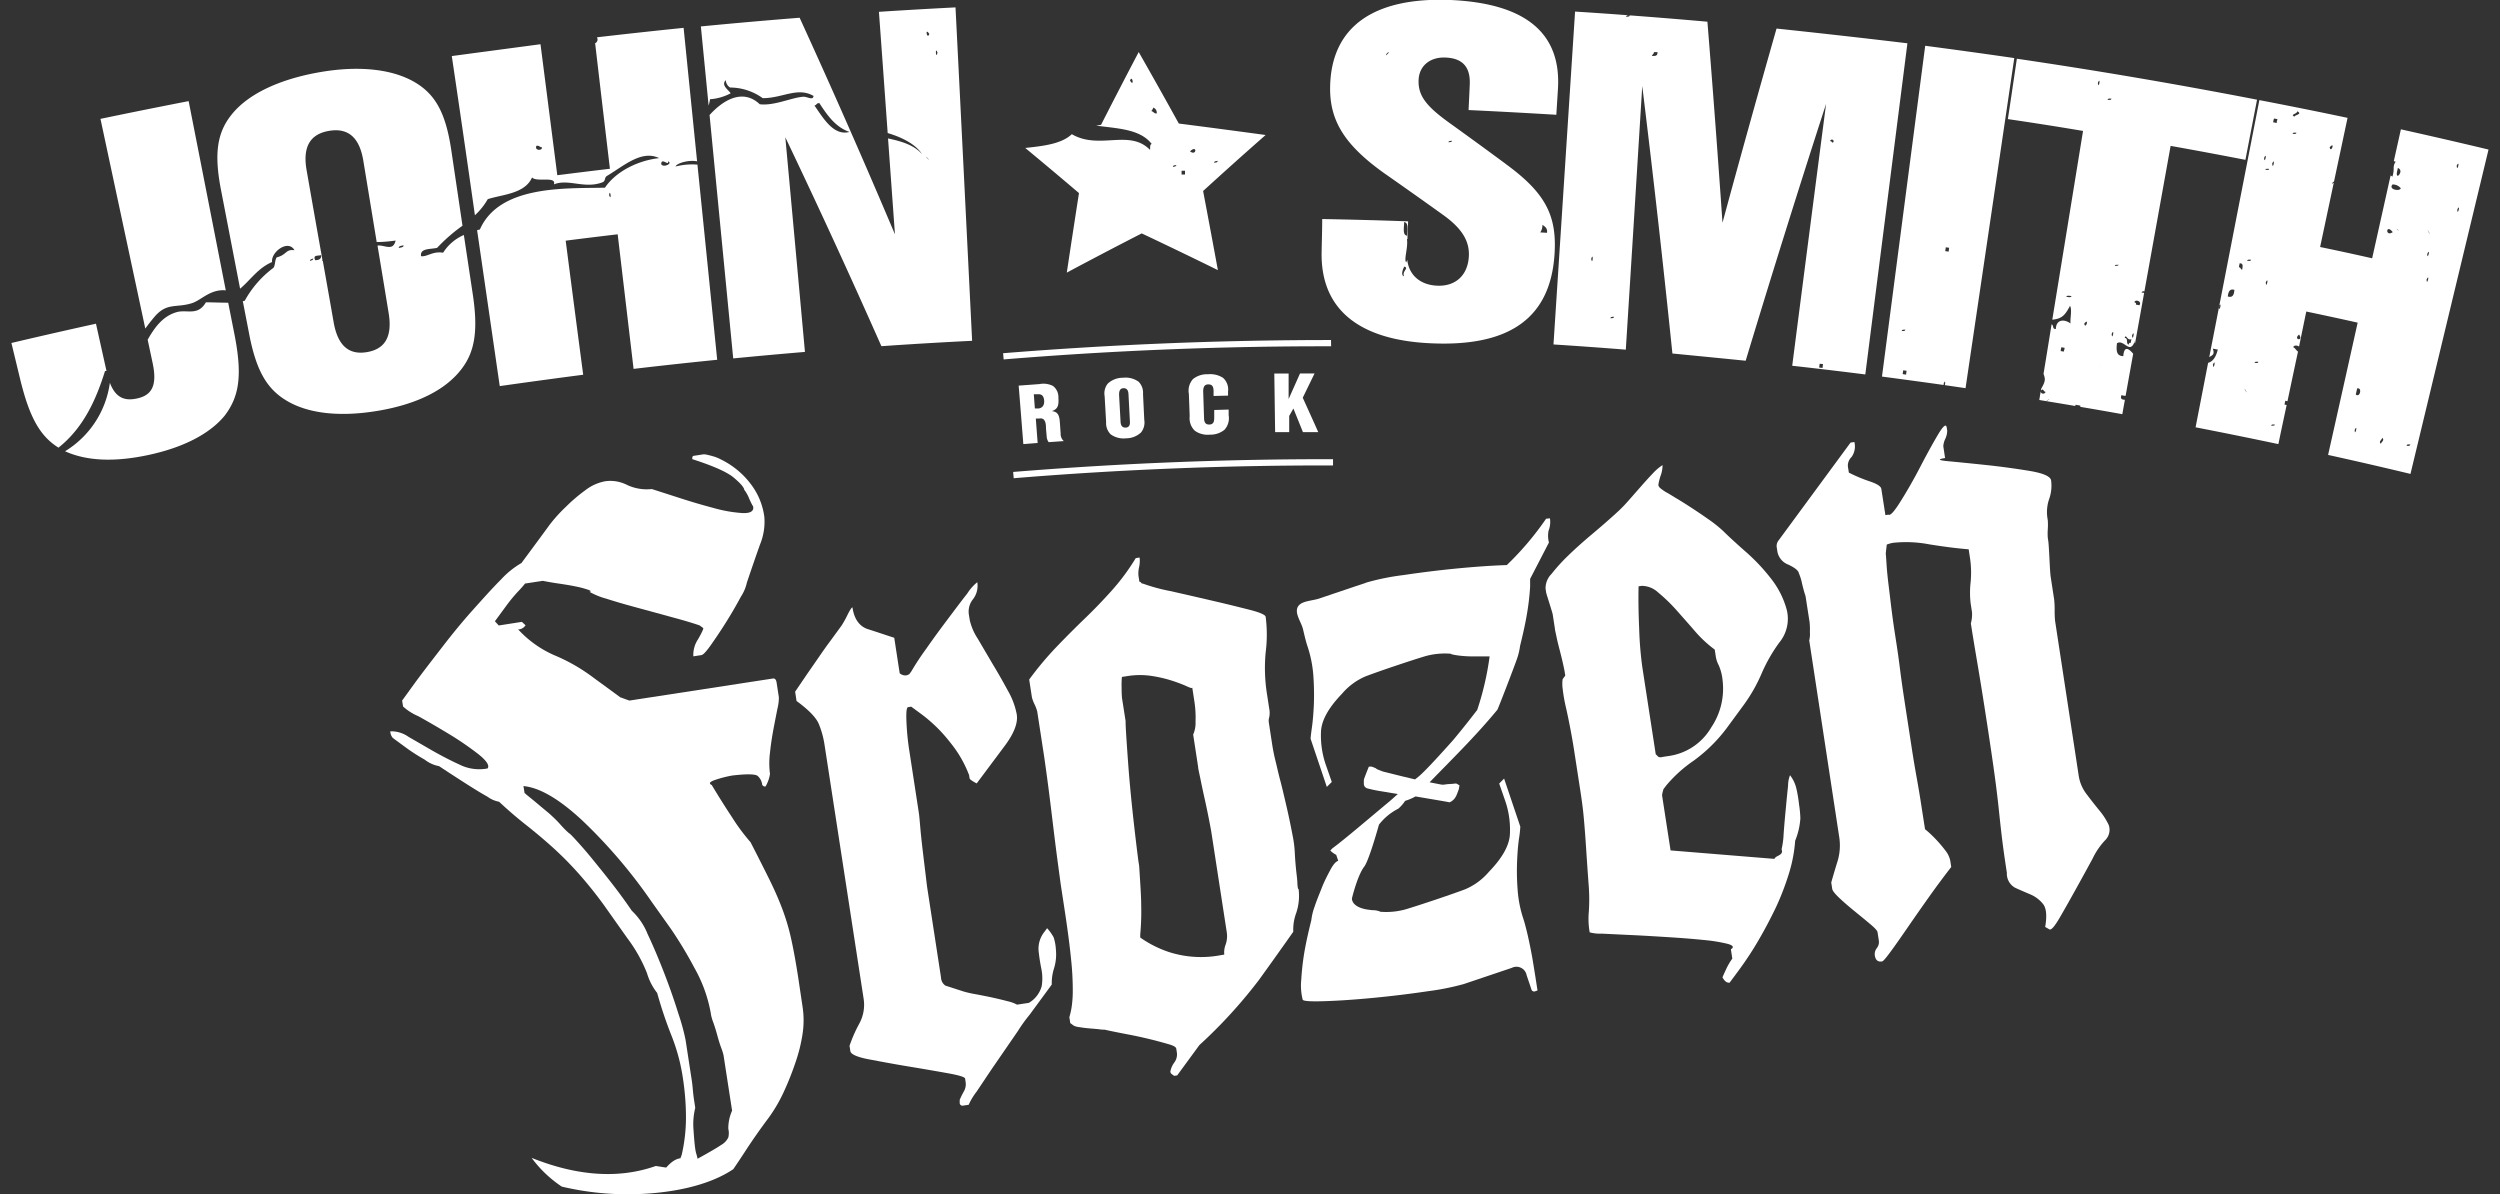
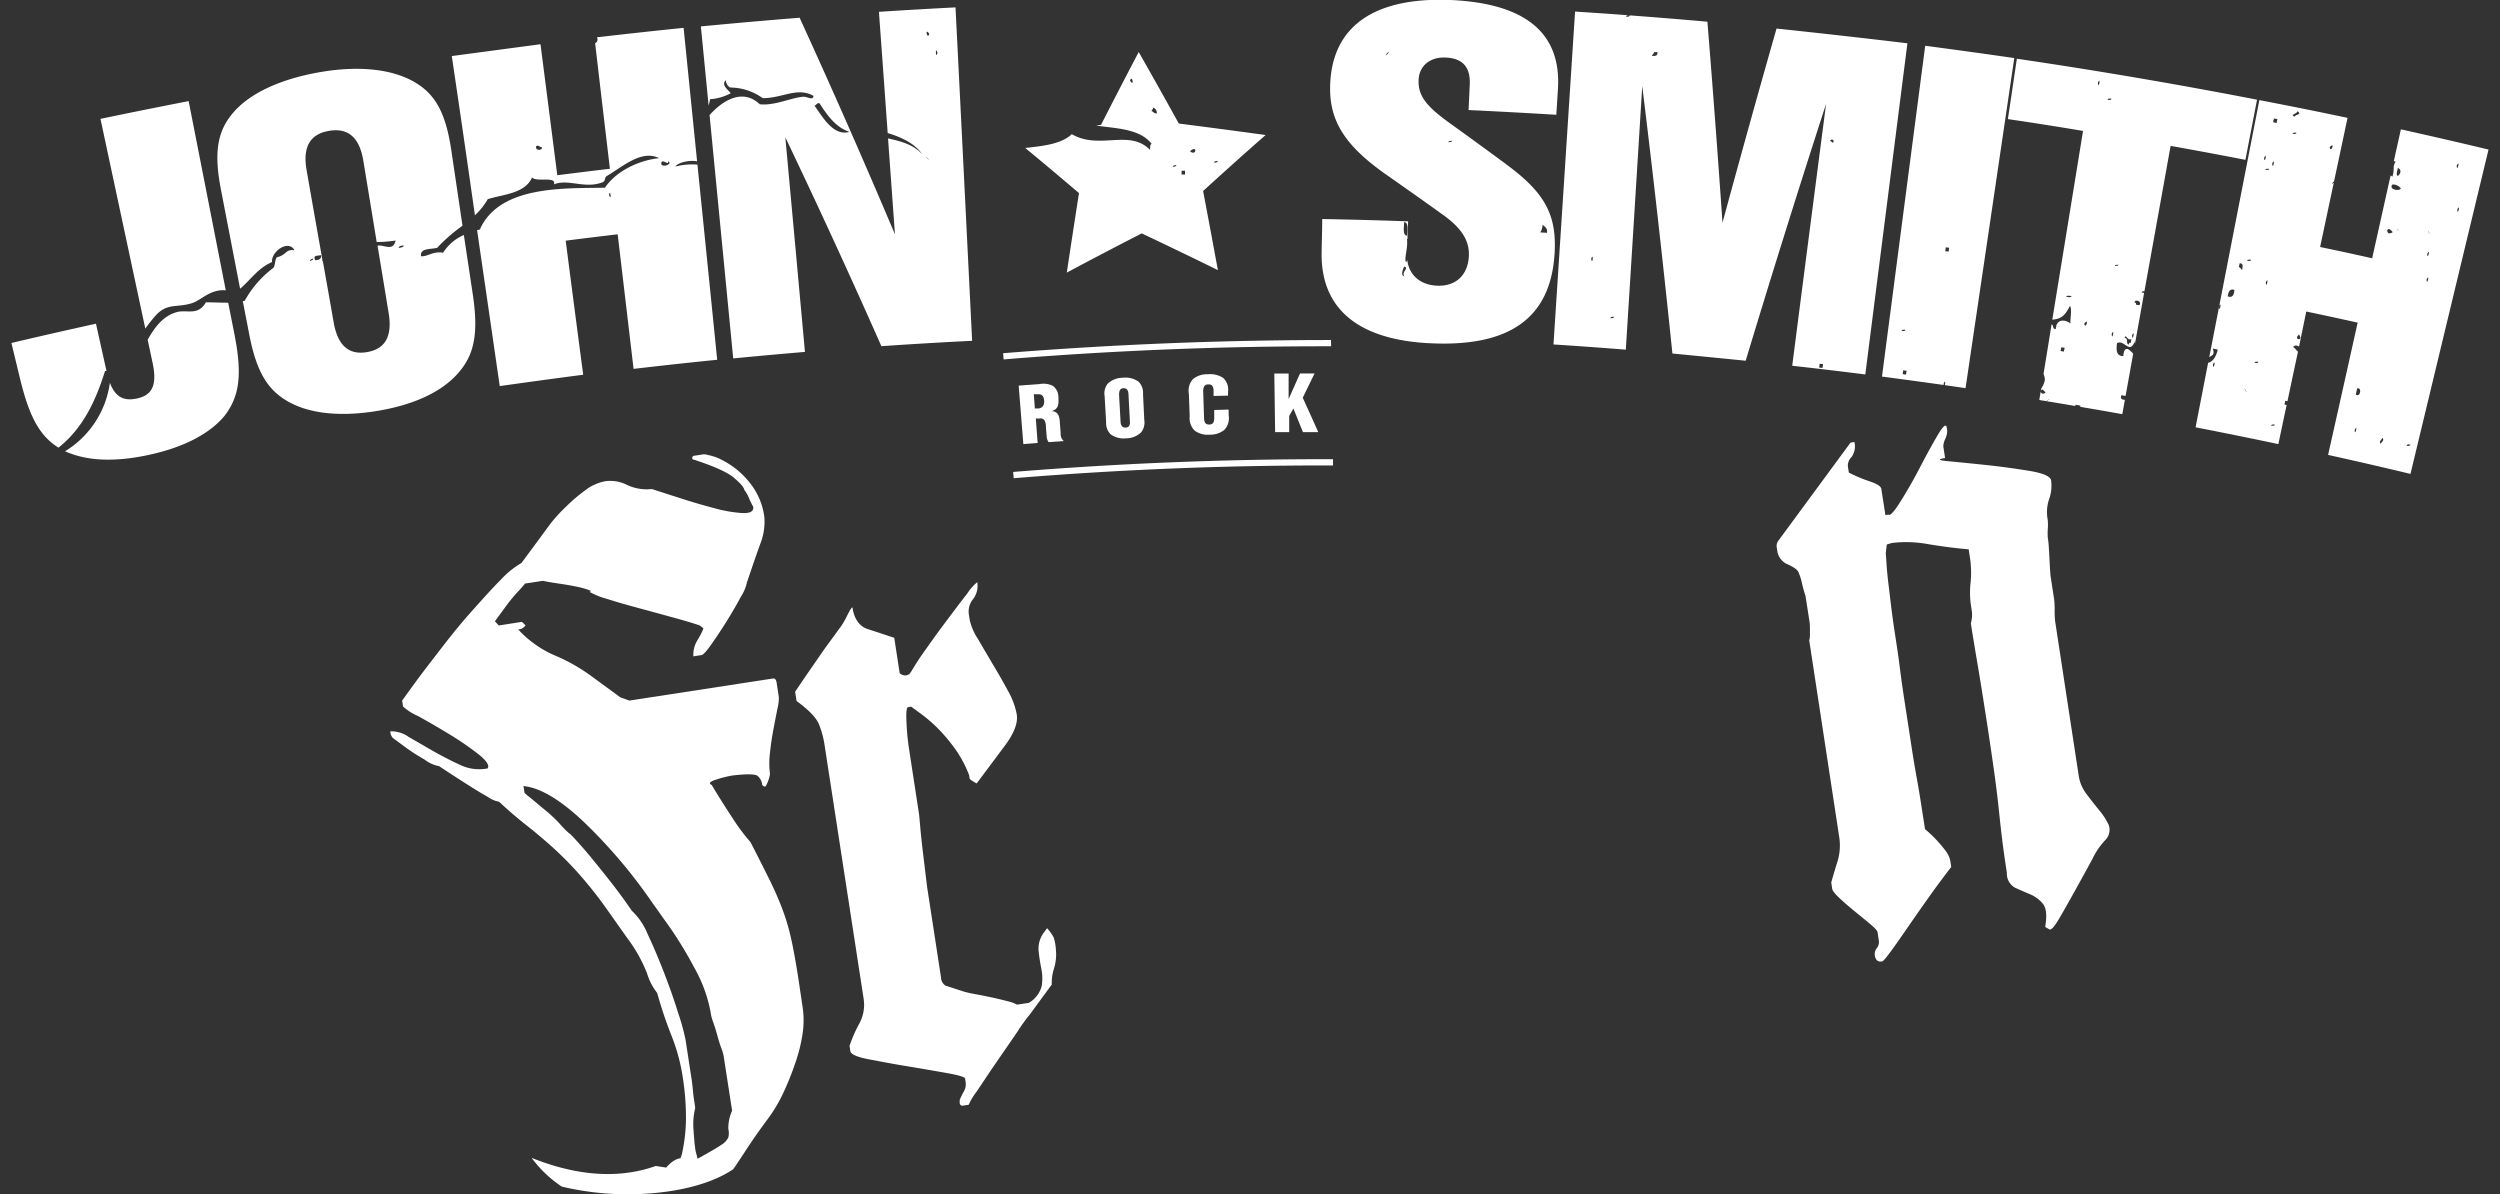
<svg xmlns="http://www.w3.org/2000/svg" id="Layer_1" data-name="Layer 1" viewBox="0 0 422.76 201.95">
  <rect x="0" y="0" width="422.76" height="201.95" fill="#333333" stroke="none" />
  <defs>
    <style>.cls-1{fill:#fff;}</style>
  </defs>
  <path class="cls-1" d="M38.59,51.19c-1.26,0-2.46-.06-3.77-.07-1.38,2.39-3.24,1.15-5,1.68-2.32.69-3.69,2.6-4.85,4.65l.84,3.94c.77,3.64,0,5.45-2.68,6-2.26.49-3.66-.32-4.55-2.66A16.09,16.09,0,0,1,11,76.31c3.61,1.64,8.33,1.88,14.19.61S35.48,73.36,38,70.28C40.5,67,41,63.39,39.64,56.5ZM180.4,46.1q6.28-3.36,12.67-6.63,6.48,3.06,12.88,6.21-1.23-6.69-2.5-13.38,5.22-4.77,10.57-9.47-7.34-1-14.68-1.94Q196,14.83,192.56,8.8q-3.23,6.15-6.37,12.31l-.82.13c3.29.48,7.43.51,9.39,3.11-.34.06-.24.6-.28,1-3.51-3.59-8.57.06-13.23-2.66-1.77,1.67-4.85,2-7.88,2.33,3.06,2.53,6.08,5.07,9.09,7.63Q181.41,39.38,180.4,46.1ZM210,25.9Zm-4.09,1.3c0,.32-.35.26-.58.33C205.3,27.22,205.65,27.28,205.87,27.2Zm-4.67-1.61c1.27-1.21,1.11.9,0,0Zm-.58.66c-.23,1.93.16-1.31,0,0Zm-.27,2.62c0,.22,0,.43,0,.65h-.58v-.65Zm-9.3-15.25c.41-1.09.76,1.27,0,0Zm7.25,14.61c0-.32.36-.26.59-.33C198.88,28.21,198.53,28.16,198.3,28.23Zm-.38-8.49c1.13-.74-.08.05-.21.14Zm-1.14,3Zm-2.1-3.89c0-.27.29-.34.28-.66a.89.89,0,0,1,.6,1C195.09,19.21,195.05,18.81,194.68,18.8ZM26.13,53.57c2.1-2.46,3.65-1.45,6.35-2.31,1.57-.51,3.1-2.41,5.7-2.16q-3.13-16-6.28-32-7.47,1.45-14.91,3l7.58,35.46C25.08,54.86,25.59,54.2,26.13,53.57Zm-8.37,9.17.25,0-1.78-8Q9.08,56.31,1.93,58l1.53,6.33C5,70.56,6.75,73.74,9.89,75.7,14,72.44,16.18,67.82,17.76,62.74ZM406,21.87l-1.2,5.39.33.07c-.62.88-.12,1.17-.57,2.55a1,1,0,0,0-.3-.2l-3.12,14q-4.39-1-8.8-1.91l2.31-10.87c-.25.18-.52.31-.06-.15l.1-.05q1.15-5.38,2.29-10.77-7.44-1.57-14.91-3l-3.69,18.9h0l0,0q-2.39,12.3-4.79,24.58c.44-.35,1-.36.6-1.46l.85.17c-.3,1.18-.78,2-1.64,2.24q-1.06,5.46-2.12,10.9,7,1.36,14,2.84c.46-2.2.93-4.41,1.4-6.61l-.37-.08c.05-.21.09-.42.14-.64l.37.08c.59-2.8,1.18-5.59,1.78-8.39-.32-.22-.45-.58-.82-.76.19-.35.66-.32,1-.1L390,52.68q4.35.91,8.69,1.88-2.49,11.19-5,22.37,7,1.54,13.93,3.21l13.2-54.85Q413.42,23.52,406,21.87ZM394.41,30Zm-.32-5.74c-.09-.16.15.24,0,0Zm-.13.64c1-1.1.2,1.15,0,0Zm-.2,5.3Zm-1.29-6.95c.14.25-.1-.16,0,0ZM374.22,61.63c.58-1.2.08,1.33,0,0Zm1-9.79c.58-1.2.08,1.33,0,0Zm.88,14.84Zm.63-16.54c.09-.86.38-1.36,1.11-1.12C377.8,49.88,377.51,50.38,376.77,50.14Zm2.39-4.53c-.22-.11-.23-.38-.52-.44.05-.21.09-.42.13-.64C379.41,44.5,379.23,45.1,379.16,45.61Zm.6,20.46c-.57-1.13.67,1,0,0Zm.29-21.95c.06-.31.4-.18.64-.21C380.62,44.22,380.29,44.09,380.05,44.12Zm1.25,17.26c.07-.31.4-.18.63-.21C381.86,61.48,381.53,61.35,381.3,61.38Zm.6-34.23c.15.25-.1-.15,0,0Zm2.19-9.56c.16.25-.09-.16,0,0Zm-1.18,9.1c.59-1.21.08,1.33,0,0Zm.28,21.06c.59-1.2.08,1.33,0,0Zm-.08-19c.07-.31.41-.17.65-.2C383.69,28.83,383.35,28.7,383.11,28.72Zm1,43.24c.07-.31.39-.17.62-.2C384.62,72.07,384.3,71.94,384.07,72Zm.17-44.34c.59-1.2.09,1.33,0,0Zm.76-6.85-.59-.12c0-.22.08-.43.13-.64l.59.11C385.08,20.34,385,20.55,385,20.77ZM386,19Zm2.5-.17c.92.51-.46.57-.49.9C387.16,19.34,388.53,19.28,388.47,18.79ZM387,24.5c-.09-.16.16.25,0,0Zm.69-1.86c.07-.31.41-.18.65-.2C388.27,22.75,387.93,22.61,387.69,22.64Zm1.09,33.94c.84,1.19-1.09.89,0,0Zm2.05-34.3Zm4.36,26.64Zm3,23.77c.62-1.18,0,1.33,0,0Zm.19-6c.07-.32.14-.64.22-1C399.51,65.46,399.08,67.35,398.37,66.7Zm7.11-38.28c.66.24.48,1,0,1.34C405.11,29.57,405.42,28.91,405.48,28.42Zm-3.36,16.34Zm.49,30.29c-.43-.35.1-.59.23-1C403.28,74.44,402.74,74.68,402.61,75.05Zm2-35.78c-1.32.88-1.15-1.52,0,0Zm.14-2c-.09-.17.14.24,0,0Zm.15.7Zm.43.76.34.35C405.42,38.9,404.77,38.24,405.29,38.76Zm-.74-7.53a1.78,1.78,0,0,1,1.38.64C405.87,32.4,403.88,32.09,404.55,31.23Zm2.38,44.16c.08-.31.4-.17.63-.19C407.48,75.51,407.16,75.37,406.93,75.39Zm3.37-28.1c.63-1.18,0,1.34,0,0Zm.11-4.33c.63-1.19,0,1.33,0,0Zm.24-3.64c-.57-1.15.67,1.07,0,0Zm3.41,6.17ZM415.44,28c.64-1.17.05,1.34,0,0Zm.1,7.41c.64-1.17,0,1.34,0,0Zm-160.9-7.68q-4.56-3.37-9.19-6.7c-4.23-3-5.66-4.79-5.56-7.5.08-2.37,1.92-3.91,4.54-3.8,2.91.11,4.25,1.62,4.11,4.58-.06,1.43-.13,2.87-.2,4.3q7.42.35,14.84.8l.27-4.3C264.06,5.68,258.11.58,245.31,0c-13.19-.53-20.21,4.65-20.38,14.69-.11,5.84,2.61,9.94,9.16,14.61q5.07,3.54,10.07,7.13c3.09,2.25,4.35,4.35,4.23,6.88-.16,3.21-2.22,5.14-5.36,5-2.9-.12-4.78-1.83-5.06-4.38a1.1,1.1,0,0,1-.19.42c-.4-.51.36-2.49.14-3.92,0,0,.06,0,.09,0,0-1,.07-2,.11-3q-7.26-.26-14.53-.39c0,1.89-.07,3.78-.1,5.67-.16,9.65,6.4,14.87,18.7,15.35,13.09.55,20-4.28,20.69-15.1C263.3,36.39,261.29,32.59,254.64,27.74ZM246,5.79ZM234.55,9c1-.76-.75,1.08,0,0Zm10.39,15.1c0-.32.37-.24.6-.3C245.51,24.08,245.17,24,244.94,24.07Zm-7.5,13.46c.83.07.49,1.37.5,2.3C237.12,39.75,237.46,38.45,237.44,37.53Zm0,9.15c-.67-.1-.12-1.44.05-1.63C238.3,45.35,237.07,45.86,237.42,46.68Zm23.27-6.74Zm-.25-.67a2.09,2.09,0,0,0,.37-1.29c.4.31.88.54.78,1.36ZM325.56,7.74q-3.66,28-7.31,55.94,5.22.69,10.43,1.42s0-.12,0-.22c.31-.76.29-.08.2.25l3.5.51q4.13-27.91,8.24-55.82Q333.08,8.73,325.56,7.74ZM319,62.57c.15.24-.1-.15,0,0Zm3.2-6.83c-.06.32-.38.21-.61.25C321.62,55.68,322,55.78,322.18,55.74Zm.12,7.61-.56-.08c0-.22.06-.43.08-.65l.57.08Zm7.2-20.8-.57-.08.09-.65.57.08ZM78.44,39.74a7.77,7.77,0,0,0-3.51,3c-1.71-.32-2.76.75-3.73.58-.21-1.39,1.59-1.13,2.72-1.41a28.3,28.3,0,0,1,4.29-3.74L76.32,25.43c-.88-5.94-2.48-9.13-5.67-11.21-3.82-2.5-9.71-3.22-16.65-2S41.73,16,39,19.59c-2.32,3-2.78,6.56-1.64,12.46l3.24,16.77c1.8-1.51,3-3.47,5.41-4.51-.22-1.69,2.72-3.89,3.79-2-1.55-.2-1.26.78-3,1.21-.35.46-.22,1.3-.56,1.77a17.29,17.29,0,0,0-4.86,5.58l-.32.06c.36,1.87.73,3.75,1.09,5.63,1.14,5.89,2.85,9,6,11,3.73,2.4,9.27,3,15.76,1.91S75.28,66,78,62.46c2.27-2.91,2.85-6.41,2-12.35Zm-26,4.4c-.05-.32.31-.32.52-.43C53,44,52.66,44,52.45,44.14Zm.86-.16c-.46-.92.54-.68,1-.84C54.38,43.72,54,44,53.31,44Zm10.54-2.45q.95,5.7,1.88,11.4c.65,3.92-.55,6.08-3.65,6.61s-4.95-1.12-5.64-5q-.91-5.2-1.84-10.41h-.08a2,2,0,0,1,0-.26q-1.34-7.53-2.66-15.08c-.69-3.91.55-6.11,3.79-6.66s5.14,1.12,5.79,5q1.14,6.9,2.27,13.8c1,0,2.12-.1,3.2-.25C66.46,42.58,65,41.37,63.85,41.53Zm3.59.41c0-.39.48-.36.81-.46C68.27,41.86,67.77,41.83,67.44,41.94Zm1.2.14c-.14-.12.23.18,0,0ZM300.42,4.83q-4.68,16.4-9.14,32.84-1.17-17-2.55-34-6.56-.58-13.13-1.07c-.06.27-.38.2-.61.25,0-.25.25-.25.46-.26-3-.23-6.07-.44-9.1-.63q-1.82,28.14-3.65,56.29,6.12.39,12.23.88,1.41-22.29,2.78-44.58,2.78,22.62,5.1,45.23Q289,60.38,295.2,61q6.58-21.76,13.6-43.45-2.88,22.15-5.73,44.3,6.18.69,12.36,1.47,3.56-28,7.12-56Q311.5,6,300.42,4.83ZM269.08,43.77c.42-1.27.24,1.3,0,0Zm3.26,10.06c0-.31.37-.22.59-.28C272.9,53.87,272.57,53.78,272.34,53.83Zm7-44.38c.08-.26.33-.3.35-.63l.6,0C280.32,9.57,279.76,9.46,279.29,9.45ZM308.2,62.22l-.56-.06c0-.22.05-.43.08-.65l.56.06C308.25,61.79,308.23,62,308.2,62.22Zm1.29-38.36a.29.29,0,0,1,.58.07C309.89,24.39,309.82,23.87,309.49,23.86Zm72.19-7q-20.25-3.93-40.62-6.93c-.51,3.41-1,6.81-1.52,10.21q6.36.93,12.71,2-2.6,16-5.2,31.92c1.69-.16,2.18-.81,3-2.35.37.72,0,2.07.08,3-.89-.71-2.41-.84-2.48.92-.64.07-.32-.65-.72-.78-.45,2.79-.9,5.57-1.36,8.36.29.87.4,1.17-.41,2.55,0,.14,0,.29-.07.43,0-.11.1-.23.31-.33.22.1.23.37.51.41a.42.42,0,0,1-.82-.07l-.24,1.44,1.21.2a2.23,2.23,0,0,1,.2-.18c.63-.47.09,0-.16.19q2.43.39,4.86.81c0-.08,0-.15,0-.22l.83.15,0,.21q3.56.6,7.1,1.24c.15-.81.29-1.62.44-2.44-.47,0-.85-.15-.57-.79a1.71,1.71,0,0,0,.69.12c.43-2.37.85-4.74,1.28-7.11-.59-.69-1.52-1.59-1.67.4-1.2,0-1.21-1-1.07-2.18,1.17-.72,2.1,1.87,2.94-.14-.12-.38,0-.21.11.19q.78-4.29,1.54-8.56a3.15,3.15,0,0,0-.43-.05c.07-.22.26-.24.48-.22q2.22-12.3,4.43-24.59,6.33,1.13,12.65,2.36Q380.7,21.88,381.68,16.82Zm-35,49.83c-.47-2.22.22,1,0,0Zm2.1-10.92c.15.25-.1-.15,0,0Zm.26,3.69-.57-.09c0-.22.07-.43.11-.65l.56.1C349.11,59,349.07,59.2,349,59.42Zm.35-9.22c.12-.37.57-.19.91-.18C350.19,50.39,349.74,50.21,349.39,50.2Zm3.37,11.17Zm-.31-6.68c.91-1.14.23,1.13,0,0ZM354.76,14c.55-1.22.13,1.33,0,0ZM355,61.75c-.57,1.87.38-1.26,0,0ZM355.14,51a.86.86,0,0,0-.05.15c0,.05,0,.09,0,.13s.06-.2.09-.28,0-.13,0-.15A1.17,1.17,0,0,1,355.14,51Zm.32,8.18c-.06-.1,0,0,0,.06Zm.94-42.29c.07-.31.41-.19.65-.22C357,17,356.65,16.86,356.4,16.89Zm.69,39.59c.55-1.22.1,1.32,0,0Zm.77,10.42ZM357.63,45c.06-.32.39-.19.63-.23C358.2,45,357.86,44.92,357.63,45Zm.63,1.43c-.09-.15.16.24,0,0ZM360.31,58c-.23-.1-.29.08-.34.27-.53-.13,0-1.1-.67-1.12.21-.81.4.53,1.13.2Zm.23-1.29c.55-1.21.1,1.33,0,0Zm1.21-5.1-.57-.1c.1-.27-.06-.33-.23-.37C361,50.53,362.33,50.94,361.75,51.65Zm.69-7.18c.4-1.26-.58,1.86,0,0Zm13-21.56c-.06-.09,0,0,0,.07ZM148.63,2q.75,10.25,1.48,20.5c2.58.77,4.77,1.94,5.83,3.59-1.37-1.58-3.52-2.2-5.77-2.68l1.17,16.22Q143.56,21.22,135.22,3q-8.35.66-16.7,1.47.66,6.71,1.31,13.39a9,9,0,0,0,.24-1.08,8.7,8.7,0,0,0,3.48-1c-.27-.53-1.71-1.35-.81-2.23a1.5,1.5,0,0,0,.72,1.25,9.5,9.5,0,0,1,5.52,1.8c3.38,0,5.87-1.94,8.59-.38-.07.85-1.07.08-1.77.14-2,.16-4.86,1.56-7.32,1.27-2.81-2.66-6.1-.82-8.49,1.82q2,20.58,4,41.16,6.06-.59,12.13-1.1-1.65-18.15-3.32-36.3,8.4,17.6,16.25,35.33,7.66-.53,15.34-.91Q163,29.42,161.58,1.25,155.1,1.58,148.63,2Zm7.16.84c.12-.14-.18.23,0,0Zm-18.09,15c.37,0,.37-.45.86-.4,1.35,2.08,2.76,4.08,5.09,4.87C140.93,23.06,139.15,19.85,137.7,17.81Zm18.75-14a1.19,1.19,0,0,0-.08-.16c-.05-.12-.1-.22-.12-.28l.12.28c0,.09.09.19.13.28s.13.27.15.3a2.33,2.33,0,0,1-.15-.3A1,1,0,0,0,156.45,3.78Zm.41,22.9c.85.95-.94-.84,0,0Zm.29-21c-.37,1.1-.81-1.24,0,0ZM157.53,7c-.19.23.11-.14,0,0Zm1,1.91c-.28,1.31-.42-1.27,0,0Zm-44.3,19.26c.18-.57,2.21-1.17,3.65-.89L115.6,4.71q-7.34.75-14.66,1.6a.69.69,0,0,1-.3,1q1.24,10.62,2.5,21.23c-3,.35-5.93.72-8.9,1.09Q92.82,18.55,91.4,7.48q-7.53,1-15,2,2,13.47,3.91,26.92a11.25,11.25,0,0,0,2.17-2.72c2.44-.8,6.28-.89,7.49-3.67.82.86,4.16-.29,3.7,1.17,2.44-1,5.22.82,8.23-.36.55-.22.26-.79.75-1.08,2.81-1.66,5.83-4.45,8.82-3-3.55.39-7.31,2.23-9.17,5-6.62.15-17.83-.48-21.15,7.07l-.47.11q1.92,13.19,3.83,26.37,7.05-1,14.11-1.92Q97.13,52.08,95.66,40.7c2.93-.38,5.86-.73,8.79-1.08Q105.8,51,107.14,62.38q7.06-.83,14.14-1.54-1.66-16.5-3.34-33A11.18,11.18,0,0,0,114.23,28.16ZM90.7,24.68c.46-.16.55.24.92.21C91.82,25.5,90.35,25.53,90.7,24.68ZM103,33c.18-1.32.48,1.24,0,0Zm8.82-5.27c0-1.15,1.36.44,1.14-.45C113.86,27.61,112.16,28.44,111.82,27.76ZM176.87,72c0,.61.09,1.22.13,1.83a1.8,1.8,0,0,0,.33.94l2.56-.18a1.62,1.62,0,0,1-.53-1.3c-.05-.65-.09-1.3-.14-1.94-.09-1.25-.42-1.72-1.34-1.83.94-.34,1.2-.85,1.1-2.25a2.38,2.38,0,0,0-.91-2,3.54,3.54,0,0,0-2.29-.32l-3.52.26c.27,3.3.53,6.59.79,9.89l2.42-.19c-.1-1.38-.21-2.76-.31-4.14l.59,0C176.44,70.65,176.8,71.07,176.87,72ZM175,69.07l-.18-2.4.69,0c.66-.05,1,.3,1.06,1.07s-.29,1.28-1,1.34Zm14.89-5.19a3.7,3.7,0,0,0-2.57,1,2.65,2.65,0,0,0-.52,2.12c.08,1.46.17,2.92.25,4.38a2.67,2.67,0,0,0,.76,2.06,3.73,3.73,0,0,0,2.62.68,3.67,3.67,0,0,0,2.53-1,2.68,2.68,0,0,0,.54-2.12l-.21-4.38a2.64,2.64,0,0,0-.75-2.07A3.75,3.75,0,0,0,189.92,63.88Zm.44,8.43c-.53,0-.8-.3-.84-1-.08-1.53-.17-3-.25-4.58,0-.7.21-1.06.74-1.08s.82.3.85,1l.24,4.59C191.13,71.93,190.89,72.28,190.36,72.31Zm14-7.31c.6,0,.87.3.89,1.06l0,.9,2.45-.06c0-.24,0-.47,0-.7a2.65,2.65,0,0,0-.84-2.3,4,4,0,0,0-2.56-.61,3.76,3.76,0,0,0-2.53.81,2.94,2.94,0,0,0-.7,2.49c.05,1.27.1,2.55.14,3.82a2.92,2.92,0,0,0,.86,2.42,3.67,3.67,0,0,0,2.54.67,3.73,3.73,0,0,0,2.48-.82,2.9,2.9,0,0,0,.71-2.47l0-.95-2.44.07c0,.45,0,.9,0,1.35,0,.76-.23,1.09-.82,1.11s-.88-.3-.9-1.06l-.15-4.62C203.49,65.35,203.74,65,204.35,65Zm16,8.07h2.59c-.86-1.94-1.74-3.87-2.62-5.81q1-2.06,2-4.11h-2.46l-1.93,4.33c0-1.44,0-2.87,0-4.31l-2.42,0c.05,3.3.09,6.61.14,9.91l2.38,0,0-2.75c.24-.41.47-.83.71-1.25Zm-49,6.74.09,1.06q27-2.22,54-2.16V77.65Q198.34,77.61,171.3,79.81ZM225.08,57.5q-27.75,0-55.45,2.23l.09,1.05q27.63-2.27,55.38-2.22Z" />
  <path class="cls-1" d="M135,165.43c-.43-2.78-.85-5.08-1.26-6.88a36,36,0,0,0-1.51-5c-.59-1.56-1.31-3.18-2.15-4.88s-1.89-3.78-3.16-6.25a33.76,33.76,0,0,1-3.12-4.2c-1.22-1.85-2.37-3.68-3.44-5.47-.58-.27-.34-.57.72-.91a18.7,18.7,0,0,1,2.77-.7c2.44-.28,3.87-.26,4.28.08a2.35,2.35,0,0,1,.77,1.55l.3.22.26,0a6,6,0,0,0,.75-2.12,13.85,13.85,0,0,1,0-3.6c.14-1.36.34-2.67.59-4s.47-2.43.67-3.44a7.8,7.8,0,0,0,.24-1.91l-.38-2.47c-.08-.53-.29-.76-.64-.71l-24.26,3.73-1.55-.56-5.12-3.75a30.22,30.22,0,0,0-6-3.35,18.14,18.14,0,0,1-6.15-4.39l.26,0a1.53,1.53,0,0,0,1-.69l-.62-.57-3.91.61-.65-.71,2.1-2.86a26.3,26.3,0,0,1,2-2.37c.73-.78,1-1.16,1-1.15l3-.46c.73.15,1.63.31,2.67.46s2,.31,2.88.49a15.57,15.57,0,0,1,2.09.55c.51.18.6.3.25.36a12.34,12.34,0,0,0,2.85,1.16q2.25.72,5.1,1.49t5.79,1.58c2,.54,3.58,1,4.89,1.45l.6.44q.15.1-.84,1.86a4.74,4.74,0,0,0-.82,2.93l1.3-.2c.35,0,.94-.68,1.78-1.88s1.71-2.5,2.6-3.93,1.68-2.8,2.37-4.1a7,7,0,0,0,1-2.36q1.18-3.51,2.21-6.41a10.12,10.12,0,0,0,.74-4.72,11.57,11.57,0,0,0-1.81-4.86,14,14,0,0,0-2.89-3.16,14.37,14.37,0,0,0-2.73-1.72,6.45,6.45,0,0,0-1.35-.52c-.19-.06-.47-.13-.83-.21a2.33,2.33,0,0,0-.69-.09l-1.56.24c-.26,0-.37.23-.31.58q5.33,1.71,7,3.12c1.12.94,1.72,1.63,1.78,2.06a6.33,6.33,0,0,1,.83,1.48,10.41,10.41,0,0,0,.68,1.36c.12.79-.49,1.15-1.84,1.09a23.43,23.43,0,0,1-4.87-.86q-2.85-.75-5.8-1.71l-4.63-1.49a7.84,7.84,0,0,1-4.18-.69,6.25,6.25,0,0,0-3.64-.64,7.81,7.81,0,0,0-3.43,1.53,27.93,27.93,0,0,0-3.25,2.77A25.91,25.91,0,0,0,93,88.67l-1.82,2.48-3,4.06A14.67,14.67,0,0,0,84.72,98c-1.47,1.47-3,3.19-4.75,5.14s-3.43,4-5.18,6.27-3.32,4.29-4.72,6.2L68,118.47l.16,1a9,9,0,0,0,2.51,1.61c1.65.9,3.41,1.93,5.28,3.06a51.77,51.77,0,0,1,4.93,3.38c1.41,1.12,1.94,1.93,1.57,2.43l-.52.08a7.51,7.51,0,0,1-4.26-.75c-1.53-.7-3-1.47-4.49-2.31l-4.1-2.37a5.06,5.06,0,0,0-3.08-.93,1.74,1.74,0,0,0,.44,1.13l2.26,1.66c.8.59,1.84,1.27,3.12,2a5.6,5.6,0,0,0,2.43,1.1l1.64,1.08c1,.65,2.08,1.35,3.26,2.1s2.29,1.43,3.31,2a4.75,4.75,0,0,0,1.94.84c1.55,1.45,3.07,2.75,4.53,3.9s2.93,2.38,4.37,3.67a57.29,57.29,0,0,1,4.34,4.34,69.77,69.77,0,0,1,4.54,5.64l3.92,5.54a25.18,25.18,0,0,1,3.31,5.9,9.8,9.8,0,0,0,1.72,3.34,71.17,71.17,0,0,0,2.45,7.29,32.08,32.08,0,0,1,1.92,7.25A43.67,43.67,0,0,1,116,189a28.2,28.2,0,0,1-.71,6.25c-.06.18-.14.39-.23.62-1.38.15-2.47,1.73-2.43,1.57l-1.73-.27c-6.93,2.46-14.22,1.35-21-1.37l0,0A20.31,20.31,0,0,0,95,200.66a48.18,48.18,0,0,0,13,1.26c5-.18,11.58-1.21,16-4.21.58-.84,1.19-1.76,1.86-2.78Q127.75,192,130,189a25.9,25.9,0,0,0,2.49-4.25,48.75,48.75,0,0,0,2-5,27,27,0,0,0,1.24-5,15.24,15.24,0,0,0,0-4.41Zm-11.84,25.45a3.18,3.18,0,0,1,0,1.47,2.9,2.9,0,0,1-1.2,1.26q-1,.69-4,2.34a7.48,7.48,0,0,0-.19-.77,5.16,5.16,0,0,1-.18-.77c-.11-.7-.21-1.79-.31-3.29a11.52,11.52,0,0,1,.29-3.78l-.18-1.18c-.1-.6-.17-1.24-.23-1.9s-.12-1.25-.21-1.77l-.2-1.3-.82-5.35a36.06,36.06,0,0,0-1.21-4.42q-1-3.24-2.39-6.84t-2.82-6.64a11.06,11.06,0,0,0-2.67-3.93c-.93-1.37-2-2.85-3.23-4.44s-2.38-3-3.47-4.34-2-2.36-2.75-3.18-1.12-1.18-1.11-1.1a15.77,15.77,0,0,1-1.5-1.5,18.08,18.08,0,0,0-1.5-1.51C93,137.64,92.18,137,91,136s-2-1.61-2.3-1.92l-.18-1.17.41.07q4,.59,9.64,5.86a87.33,87.33,0,0,1,11.65,13.69l3.25,4.57a68.57,68.57,0,0,1,3.94,6.54,24.16,24.16,0,0,1,2.78,7.65l.06.39a8.41,8.41,0,0,0,.39,1.27c.24.68.46,1.4.67,2.17s.42,1.47.66,2.1a9.25,9.25,0,0,1,.38,1.21l1.45,9.39A7.3,7.3,0,0,0,123.16,190.88Z" />
  <path class="cls-1" d="M178.18,158.52a8,8,0,0,0-1.11-1.56l-.44.6a4.55,4.55,0,0,0-1,3.23c.11,1.05.27,2.07.47,3.06a8,8,0,0,1,.05,2.93,4.71,4.71,0,0,1-2.17,2.81l-2,.3a5.91,5.91,0,0,0-1.55-.57c-.84-.22-1.74-.44-2.71-.65s-1.91-.39-2.82-.56a17.91,17.91,0,0,1-1.94-.44l-3.09-1a1.72,1.72,0,0,1-.74-1.36l-2.28-14.86c-.06-.35-.16-1.16-.31-2.43s-.32-2.62-.49-4.06-.32-2.8-.43-4.07-.18-2.09-.24-2.43l-1.28-8.35-.36-2.35a42.44,42.44,0,0,1-.45-4.6c-.08-1.68,0-2.54.28-2.58l.52-.08,1.65,1.21a25.19,25.19,0,0,1,4.95,4.85,19.74,19.74,0,0,1,3.19,5.52l.08.52c0,.17.42.47,1.2.88L170,126c1.51-2.06,2.16-3.78,1.94-5.18a12.67,12.67,0,0,0-1.49-4c-.8-1.48-1.66-3-2.56-4.48L165.34,108a9.59,9.59,0,0,1-1.35-3.13l-.16-1a3.36,3.36,0,0,1,.74-2.58,3.7,3.7,0,0,0,.69-2.84,8,8,0,0,0-1.7,1.93c-1,1.26-2.06,2.69-3.28,4.31s-2.43,3.26-3.64,5a44.91,44.91,0,0,0-2.54,3.86l-.33.45a1.9,1.9,0,0,1-.51.21,1.47,1.47,0,0,1-1.12-.36l-.92-6c-1.5-.48-3-1-4.43-1.45s-2.33-1.69-2.62-3.6c0-.26-.32.11-.83,1.13a18.16,18.16,0,0,1-1,1.82l-2.09,2.86c-.45.6-1,1.37-1.65,2.32l-1.91,2.76c-.62.9-1.36,2-2.23,3.28l.24,1.57c2.1,1.54,3.38,2.86,3.81,4a15.25,15.25,0,0,1,.91,3.33l6.62,43a6.64,6.64,0,0,1-.75,4.26,23.62,23.62,0,0,0-1.63,3.72l.14.91c.09.52,1.13,1,3.15,1.38s4.22.8,6.59,1.19,4.57.77,6.59,1.13,3,.66,3.07.92l.08.53a2.42,2.42,0,0,1-.28,1.64,13.66,13.66,0,0,0-.71,1.44l0,.27,0,.26a.47.47,0,0,0,.6.44l.92-.14a10.76,10.76,0,0,1,1.33-2.21c1-1.48,2.09-3.15,3.37-5l3.6-5.23a26.39,26.39,0,0,1,2-2.78l3.75-5.11a8.09,8.09,0,0,1,.38-2.73,8,8,0,0,0,.32-3.12A8.18,8.18,0,0,0,178.18,158.52Z" />
-   <path class="cls-1" d="M219.39,149.38c0-.62-.12-1.36-.21-2.24s-.16-1.75-.21-2.64a20.19,20.19,0,0,0-.19-2.1l-.08-.52q-.69-3.63-1.26-6c-.37-1.59-.7-3-1-4.12s-.52-2.19-.75-3.09-.42-1.87-.58-2.91l-.54-3.53a2.08,2.08,0,0,1,.06-.94,3.58,3.58,0,0,0,0-1.46l-.36-2.35a28.17,28.17,0,0,1-.24-7.17,23.79,23.79,0,0,0,0-6c-.05-.35-1-.76-2.86-1.23s-4-1-6.38-1.55-4.73-1.1-7-1.6a30.06,30.06,0,0,1-4.52-1.24c-.09,0-.19,0-.3-.15a.35.35,0,0,0-.29-.16l-.16-1a4.64,4.64,0,0,1,.11-1.49,4.81,4.81,0,0,0,.08-1.61l-.65.1a36.71,36.71,0,0,1-4,5.42q-2.22,2.49-4.6,4.78t-4.8,4.81a55.27,55.27,0,0,0-4.62,5.52l.46,3a5.85,5.85,0,0,0,.45,1.2,7.15,7.15,0,0,1,.45,1.2l1.14,7.43c.08.52.27,1.87.56,4s.58,4.52.88,7,.59,4.85.89,7.07.48,3.6.56,4.12l.54,3.52q.84,5.48,1.16,8.83a48.66,48.66,0,0,1,.28,5.3,18.45,18.45,0,0,1-.22,2.9,13.64,13.64,0,0,1-.36,1.53l.16,1,.6.44a2.93,2.93,0,0,0,1,.25c.55.1,1.11.16,1.7.21s1.13.09,1.63.15a5.33,5.33,0,0,0,.87.06c1.2.27,2.51.53,3.93.8s2.73.56,3.94.86,2.2.58,3,.81,1.21.48,1.25.74l.08.52a2.3,2.3,0,0,1-.39,1.8,3.63,3.63,0,0,0-.69,1.58.6.6,0,0,0,.26.42l.38.28.52-.08,3.75-5.12a83.19,83.19,0,0,0,10.06-11q3.19-4.42,5.82-8.17a8.08,8.08,0,0,1,.51-3.21,9.14,9.14,0,0,0,.39-4C219.47,150.35,219.44,150,219.39,149.38Zm-12.15,10.41a3.65,3.65,0,0,0-.21,1.64l-.52.08a17.76,17.76,0,0,1-8.69-.47,18.49,18.49,0,0,1-5-2.5l0-.27,0-.26a42.88,42.88,0,0,0,.16-5c0-1.46-.16-3.64-.34-6.55l-.16-1.05q-1.22-9.67-1.7-16.28c-.32-4.4-.47-6.78-.43-7.15l-.61-3.91a17.57,17.57,0,0,1-.07-1.79,14.85,14.85,0,0,1,.05-1.81l.92-.14a13.29,13.29,0,0,1,4.27,0,22.43,22.43,0,0,1,3.54.86c1,.34,1.76.64,2.34.91s.85.31.82.14l.38,2.47a17.84,17.84,0,0,1,.18,3.31,4.84,4.84,0,0,1-.4,2.2l.84,5.48c0,.26.16.91.37,1.94s.45,2.18.73,3.43.52,2.41.73,3.49.34,1.75.38,2l2.65,17.21A4.34,4.34,0,0,1,207.24,159.79Z" />
-   <path class="cls-1" d="M303.8,133.46a5.84,5.84,0,0,0-1.1-2.37,5,5,0,0,0-.33,1.79q-.19,1.76-.39,3.93c-.14,1.44-.26,2.84-.36,4.19a14.27,14.27,0,0,1-.34,2.59l.07.39q0,.39-.57.69c-.42.19-.66.39-.72.57l-17.56-1.43-1.43-9.26a1.8,1.8,0,0,1,.06-.48c.06-.23.11-.43.17-.62l.45-.6a22.62,22.62,0,0,1,4.62-4.19,26.24,26.24,0,0,0,5.63-5.54l2.87-3.91a27,27,0,0,0,3-5.26,27.13,27.13,0,0,1,3-5.27,6.33,6.33,0,0,0,1.3-5.47,14.69,14.69,0,0,0-2.61-5.27,32.46,32.46,0,0,0-4.32-4.61q-2.39-2.1-3.8-3.49a21.93,21.93,0,0,0-2.67-2.12c-1.15-.81-2.31-1.58-3.49-2.34S283,84,282.16,83.46a7.29,7.29,0,0,1-1.5-1l-.17-.24c-.11-.16,0-.71.28-1.65a5,5,0,0,0,.37-1.92A8.55,8.55,0,0,0,279.55,80c-.65.68-1.33,1.43-2.05,2.25l-2.1,2.39a24.41,24.41,0,0,1-1.73,1.8c-1.4,1.29-2.86,2.56-4.35,3.81s-2.85,2.46-4.05,3.62a31.17,31.17,0,0,0-2.91,3.19,3.44,3.44,0,0,0-1,2.48l.08.52c0,.18.22.82.56,1.92s.54,1.74.57,1.92l.38,2.47c0,.18.12.63.27,1.36s.35,1.51.56,2.32.4,1.59.56,2.32.25,1.18.27,1.36l.08.52-.44.6a5.91,5.91,0,0,0,0,1.59,27.06,27.06,0,0,0,.54,3.12c.28,1.21.53,2.46.78,3.76s.44,2.42.59,3.38l1.08,7c.2,1.3.36,2.46.47,3.46s.2,2.09.29,3.23.18,2.46.28,4,.23,3.39.4,5.68a31.42,31.42,0,0,1,0,4.07,13.32,13.32,0,0,0,.06,3l.08.52a6.37,6.37,0,0,0,2,.22l5,.24c2,.09,4.08.22,6.33.36s4.24.3,6,.48a27,27,0,0,1,4,.65c.94.26,1.12.57.55.92l.24,1.57a10.93,10.93,0,0,0-1.06,1.83c-.34.72-.54,1.17-.6,1.36.37.66.77.95,1.21.88l1.67-2.26a55.36,55.36,0,0,0,3.16-4.82q1.59-2.72,3-5.66a44.91,44.91,0,0,0,2.25-5.89,24.52,24.52,0,0,0,1-5.37,12.12,12.12,0,0,0,.88-3.8,18.76,18.76,0,0,0-.22-2.31C304.13,135.19,304,134.32,303.8,133.46ZM280.46,128l-.47-.46-2.27-14.74a61.3,61.3,0,0,1-.53-6.52c-.12-2.79-.15-5.16-.1-7.13l.52-.08a4.1,4.1,0,0,1,2.78,1.11,28.16,28.16,0,0,1,3,2.88c1,1.13,2.07,2.33,3.15,3.58a20.52,20.52,0,0,0,3.43,3.21l.16,1.05a4.65,4.65,0,0,0,.51,1.59,8.18,8.18,0,0,1,.65,2.5,11.72,11.72,0,0,1-1.9,8,9.93,9.93,0,0,1-7.32,4.87l-.92.14A1.09,1.09,0,0,1,280.46,128Z" />
  <path class="cls-1" d="M356.61,139.55a11.17,11.17,0,0,0-1.59-2.49c-.71-.87-1.43-1.78-2.15-2.74a6.77,6.77,0,0,1-1.35-3.13l-4-26.21a17.57,17.57,0,0,1-.07-1.79,16.32,16.32,0,0,0-.08-1.79l-.6-3.92c-.05-.34-.12-1.35-.2-3s-.15-2.69-.2-3l-.08-.52a10.43,10.43,0,0,1,0-1.48,10.3,10.3,0,0,0,0-1.47l-.08-.53a6.78,6.78,0,0,1,.32-3.12,6.72,6.72,0,0,0,.32-3.11c-.1-.7-1.34-1.24-3.72-1.63s-4.85-.73-7.43-1-4.68-.48-6.3-.63-1.79-.33-.48-.53l-.3-2a3.39,3.39,0,0,1,.34-1.26,3.32,3.32,0,0,0,.32-1.38l-.08-.52c-.11-.7-.62-.26-1.54,1.3s-1.92,3.39-3,5.47-2.19,4-3.26,5.71-1.75,2.47-2.05,2.25l-.52.08-.69-4.43c-.06-.44-.73-.87-2-1.29a25.41,25.41,0,0,1-3.49-1.47l-.16-1a2,2,0,0,1,.61-1.63,3.07,3.07,0,0,0,.48-2.55l-.65.11L300.8,91.34a1.54,1.54,0,0,0-.36,1.12l.14.91a2.93,2.93,0,0,0,1.86,2.12c1.11.54,1.69,1,1.76,1.46a8.39,8.39,0,0,1,.53,1.72c.24,1,.44,1.69.59,2.11l.69,4.44a12.63,12.63,0,0,1,.05,1.66,4.52,4.52,0,0,1-.11,1.42L311,141.42a9.2,9.2,0,0,1-.23,4.11c-.39,1.26-.76,2.5-1.1,3.7l.16,1.05c.05.35.47.88,1.25,1.61s1.65,1.48,2.61,2.26,1.84,1.5,2.6,2.14,1.17,1.09,1.21,1.35l.22,1.43a1.65,1.65,0,0,1-.34,1.26,1.64,1.64,0,0,0-.34,1.25c.12.78.53,1.12,1.22,1,.18,0,.67-.59,1.48-1.69s1.77-2.48,2.9-4.12,2.33-3.36,3.61-5.16,2.52-3.46,3.71-5l-.16-1.05a4,4,0,0,0-.79-1.68,21.68,21.68,0,0,0-1.48-1.77,19.13,19.13,0,0,0-2-1.89l-.53-3.39q-.37-2.48-.86-5.21c-.33-1.82-.61-3.51-.85-5.08l-.52-3.39-.68-4.43c-.28-1.83-.55-3.65-.78-5.49s-.46-3.44-.68-4.83l-.36-2.35q-.19-1.31-.45-3.33c-.16-1.36-.32-2.69-.48-4s-.27-2.47-.33-3.49-.11-1.56-.12-1.65l.17-1.49a6.82,6.82,0,0,1,1-.29,20.73,20.73,0,0,1,6.18.25c2.55.41,4.78.69,6.67.84l.24,1.57a16.81,16.81,0,0,1,.09,4,15.73,15.73,0,0,0,0,3.54l.22,1.43a4.79,4.79,0,0,1,0,1,6.51,6.51,0,0,1-.18,1c.2,1.3.56,3.52,1.09,6.64s1.07,6.51,1.63,10.16,1,6.66,1.32,9,.56,4.41.74,6.16.36,3.35.54,4.79.41,3.07.69,4.9l.08.52a2.71,2.71,0,0,0,1.39,2.52c.81.37,1.64.73,2.5,1.09a5.57,5.57,0,0,1,2.18,1.6c.6.7.74,2,.41,3.94l.73.42c.29.13.84-.48,1.65-1.86s1.72-3,2.73-4.82,2-3.62,2.92-5.32a12,12,0,0,1,2.24-3.22A2.48,2.48,0,0,0,356.61,139.55Z" />
-   <path class="cls-1" d="M258.37,158.26c-.3-1.29-.55-2.23-.74-2.81a20,20,0,0,1-1-5.09,41,41,0,0,1-.08-4.78c.06-1.46.17-2.72.32-3.79a17.39,17.39,0,0,0,.22-2l-2.74-8.13-.83.84,1,2.88a14.93,14.93,0,0,1,.81,5.71q-.15,2.83-3.56,6.35a10.77,10.77,0,0,1-4,2.94c-1.27.48-2.79,1-4.54,1.6-2.41.81-4.26,1.41-5.52,1.79a12.2,12.2,0,0,1-4.29.41l-.1-.05,0,0a3,3,0,0,0-1.1-.21c-.25,0-.52-.06-.79-.08-3-.41-2.81-1.93-2.81-1.93s.91-3.83,2.07-5.35c.65-.84,1.8-4.63,2.5-7.11a9.65,9.65,0,0,1,3.27-2.7,6.2,6.2,0,0,0,1.15-1.32,9.14,9.14,0,0,0,1.76-.75l3.71.63c1.37.23,2.06.36,2.05.37a2.34,2.34,0,0,0,.79-.58,2.93,2.93,0,0,0,.45-.79l.27-.7a2.34,2.34,0,0,0,.11-.47,1.87,1.87,0,0,1,.06-.33l-.46-.28a.83.83,0,0,0-.48,0l-.81.06c-.29,0-.56.05-.8.09a2.44,2.44,0,0,1-.51,0l-2-.39c3.71-3.83,7.84-7.86,11.46-12.27.11-.12,2.94-7.48,3.29-8.53a10.48,10.48,0,0,0,.55-2.27q.83-3.34,1.19-5.56a41.19,41.19,0,0,0,.51-4.48c0-.47,0-.89,0-1.29l3.18-6.15a4.55,4.55,0,0,1-.06-2,4,4,0,0,0,.23-2.09l-.65.07a49.83,49.83,0,0,1-6.65,7.84h-.1q-3.64.12-8.3.57c-3.1.3-6.13.68-9.09,1.12a40.62,40.62,0,0,0-6.07,1.21l-8.12,2.74c-1.25.42-2.89.39-3.55,1.26-.82,1.11.49,2.69.79,4s.54,2.24.74,2.82a20.36,20.36,0,0,1,1,5.08,46,46,0,0,1,.08,4.78c-.07,1.46-.17,2.73-.32,3.8s-.23,1.75-.23,2l2.74,8.13.84-.84-1-2.87a15.18,15.18,0,0,1-.82-5.72q.17-2.83,3.57-6.35a10.68,10.68,0,0,1,4-2.93q1.92-.72,4.55-1.61,3.62-1.22,5.52-1.79a12.29,12.29,0,0,1,4.31-.41c0,.08.44.18,1.21.29a19,19,0,0,0,2.63.16h2.72a48.53,48.53,0,0,1-2.1,9.06c-2.49,3.24-4.11,5.14-4.11,5.14-1.42,1.59-4.62,5.16-5.79,6.11l-.61.49-2.3-.55-3.16-.79-.49-.19c-.41-.16-.61-.25-.6-.28s-.15-.11-.48-.24l-.24-.09a1.5,1.5,0,0,0-.55,0l-.4,1-.38,1a1.16,1.16,0,0,0-.06.34c0,.16,0,.31,0,.47a.91.91,0,0,0,.1.47.86.86,0,0,0,.49.38,23.77,23.77,0,0,0,2.56.52l2.6.44c-.56.47-1.11,1-1.58,1.38-3.61,3-7.3,6.18-9.5,7.81l-.34.36a3.92,3.92,0,0,0,1,.73l.34,1c-.42.14-.87.66-1.35,1.57s-1,1.9-1.43,3-.88,2.16-1.22,3.2a9.84,9.84,0,0,0-.55,2.28q-.83,3.33-1.2,5.55a44,44,0,0,0-.5,4.49,9.62,9.62,0,0,0,.24,3.39c.08.26,1.34.34,3.78.26s5.2-.27,8.3-.57,6.13-.67,9.09-1.11a43.22,43.22,0,0,0,6.06-1.21l8.13-2.74a1.75,1.75,0,0,1,2.51,1.24l.8,2.37a.47.47,0,0,0,.67.34l.37-.13c-.31-2-.58-3.73-.81-5.09S258.66,159.55,258.37,158.26Z" />
</svg>